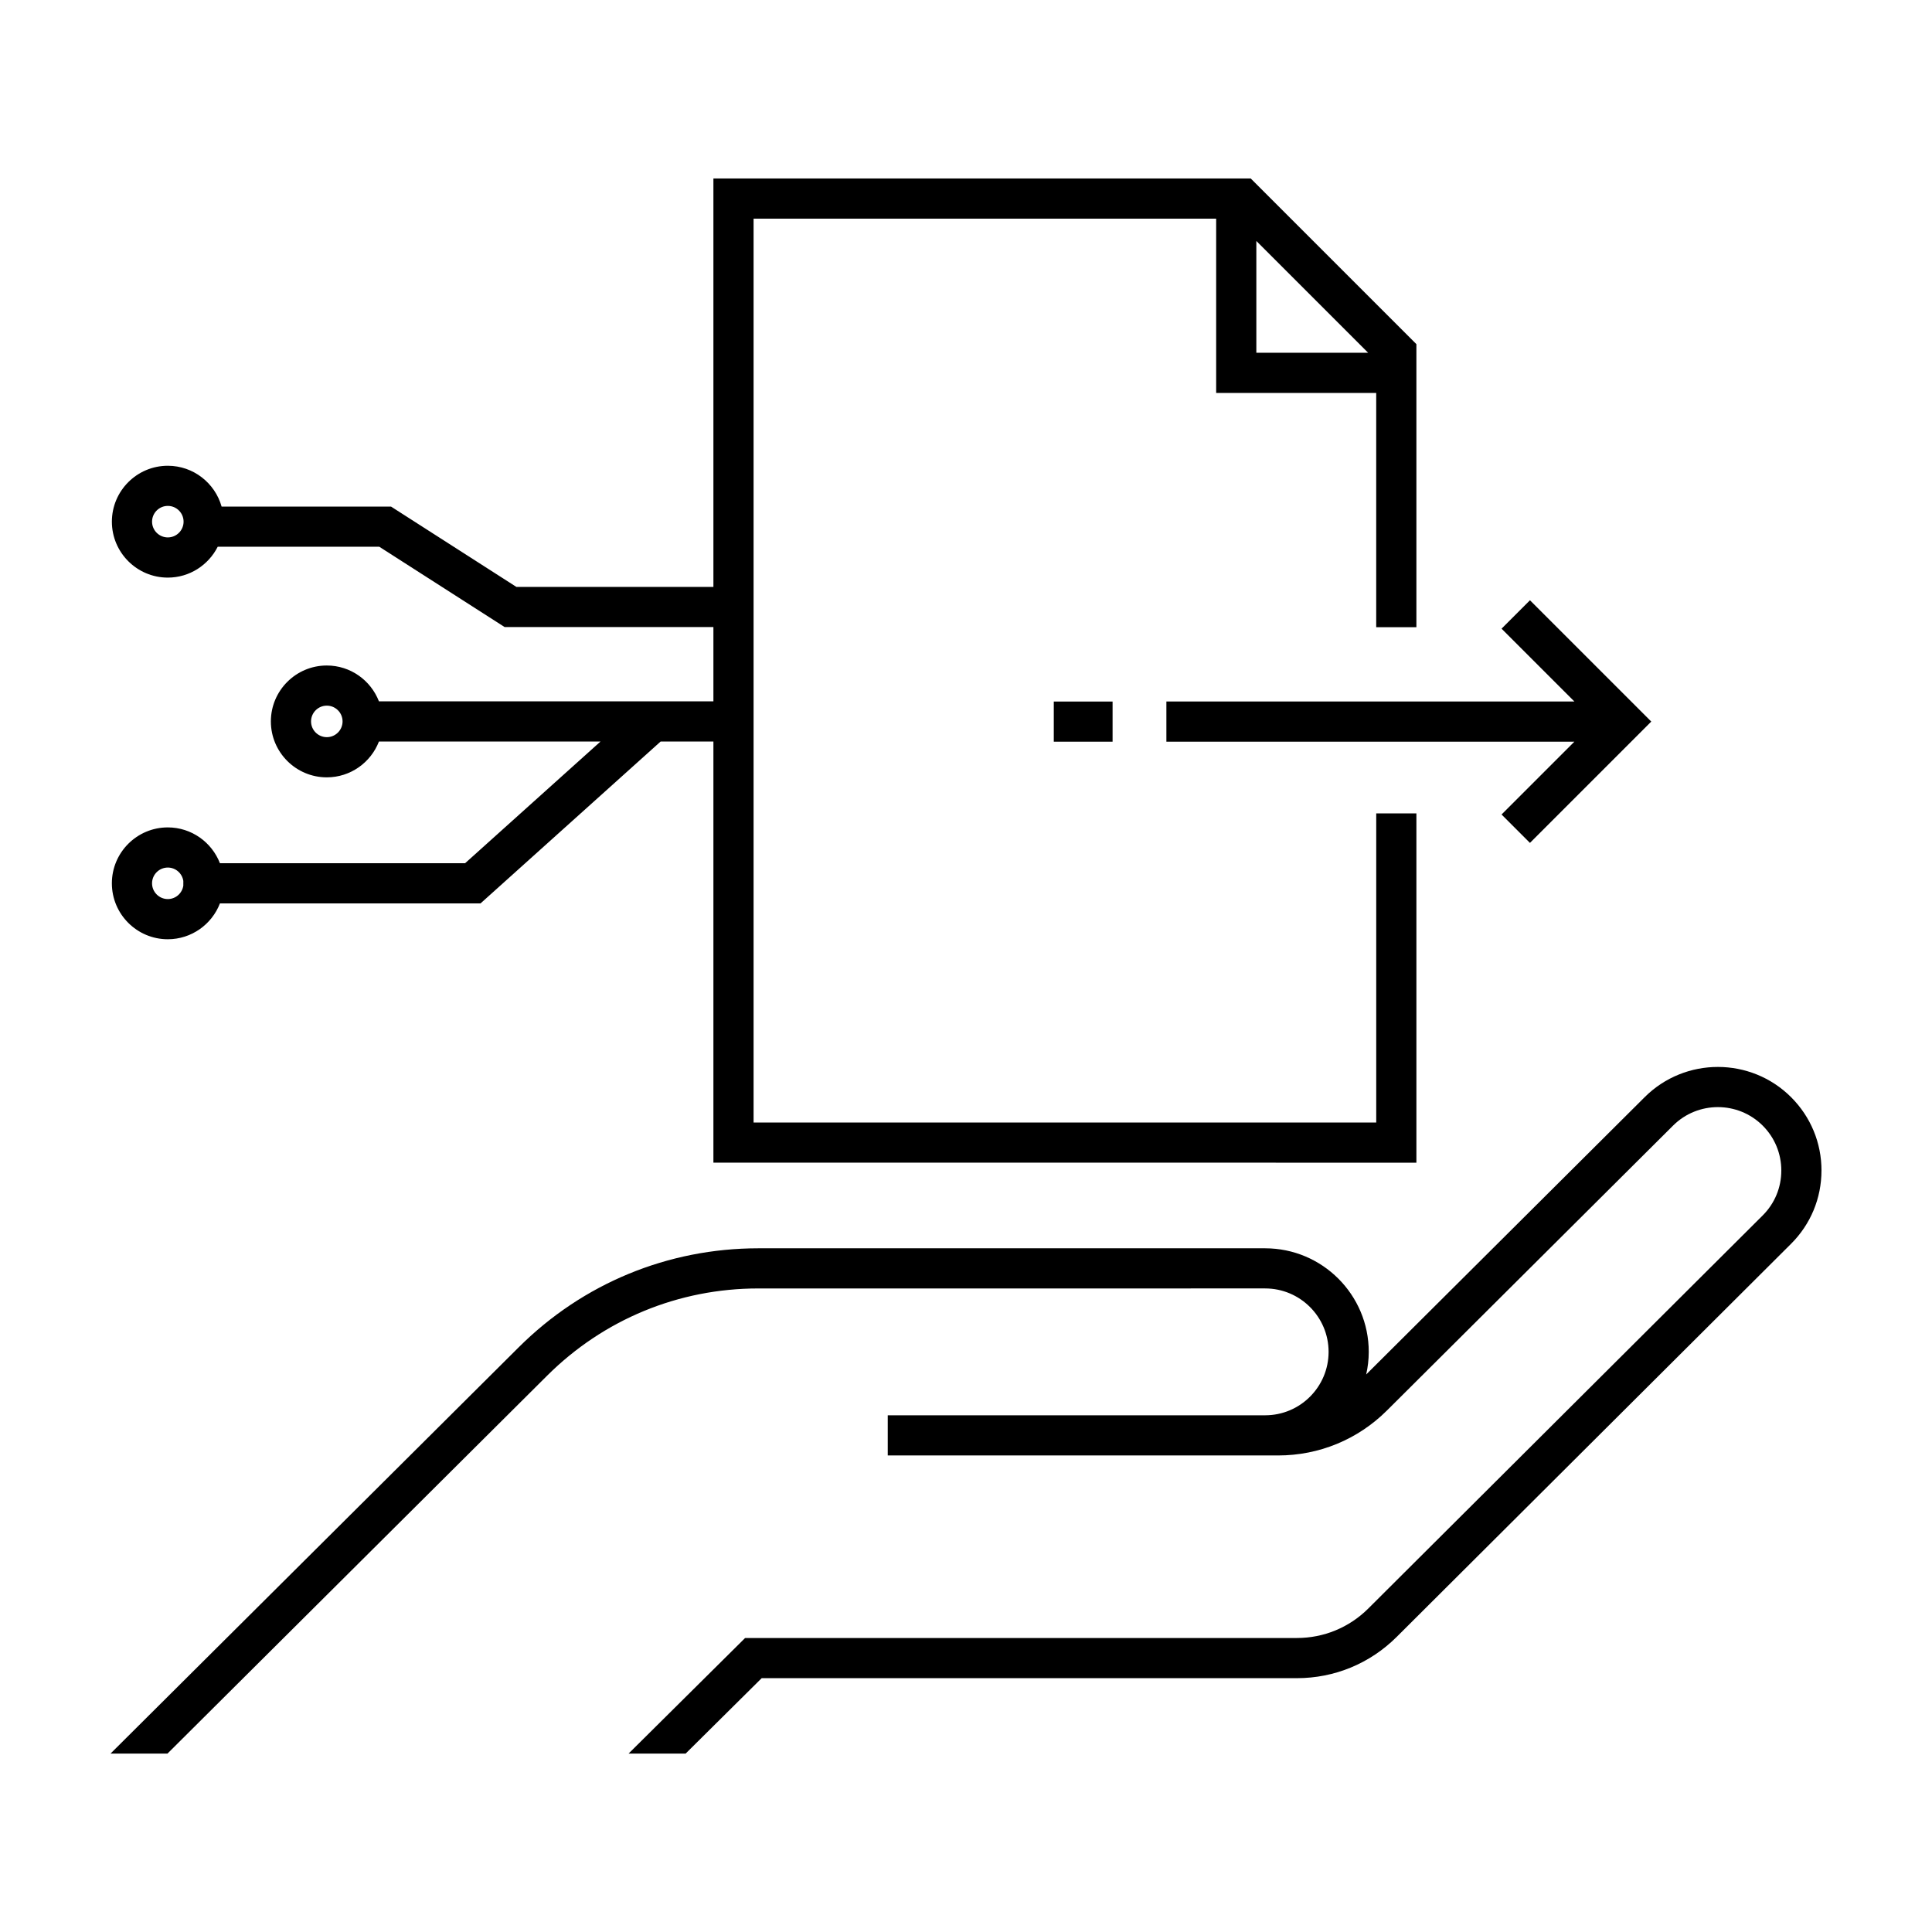
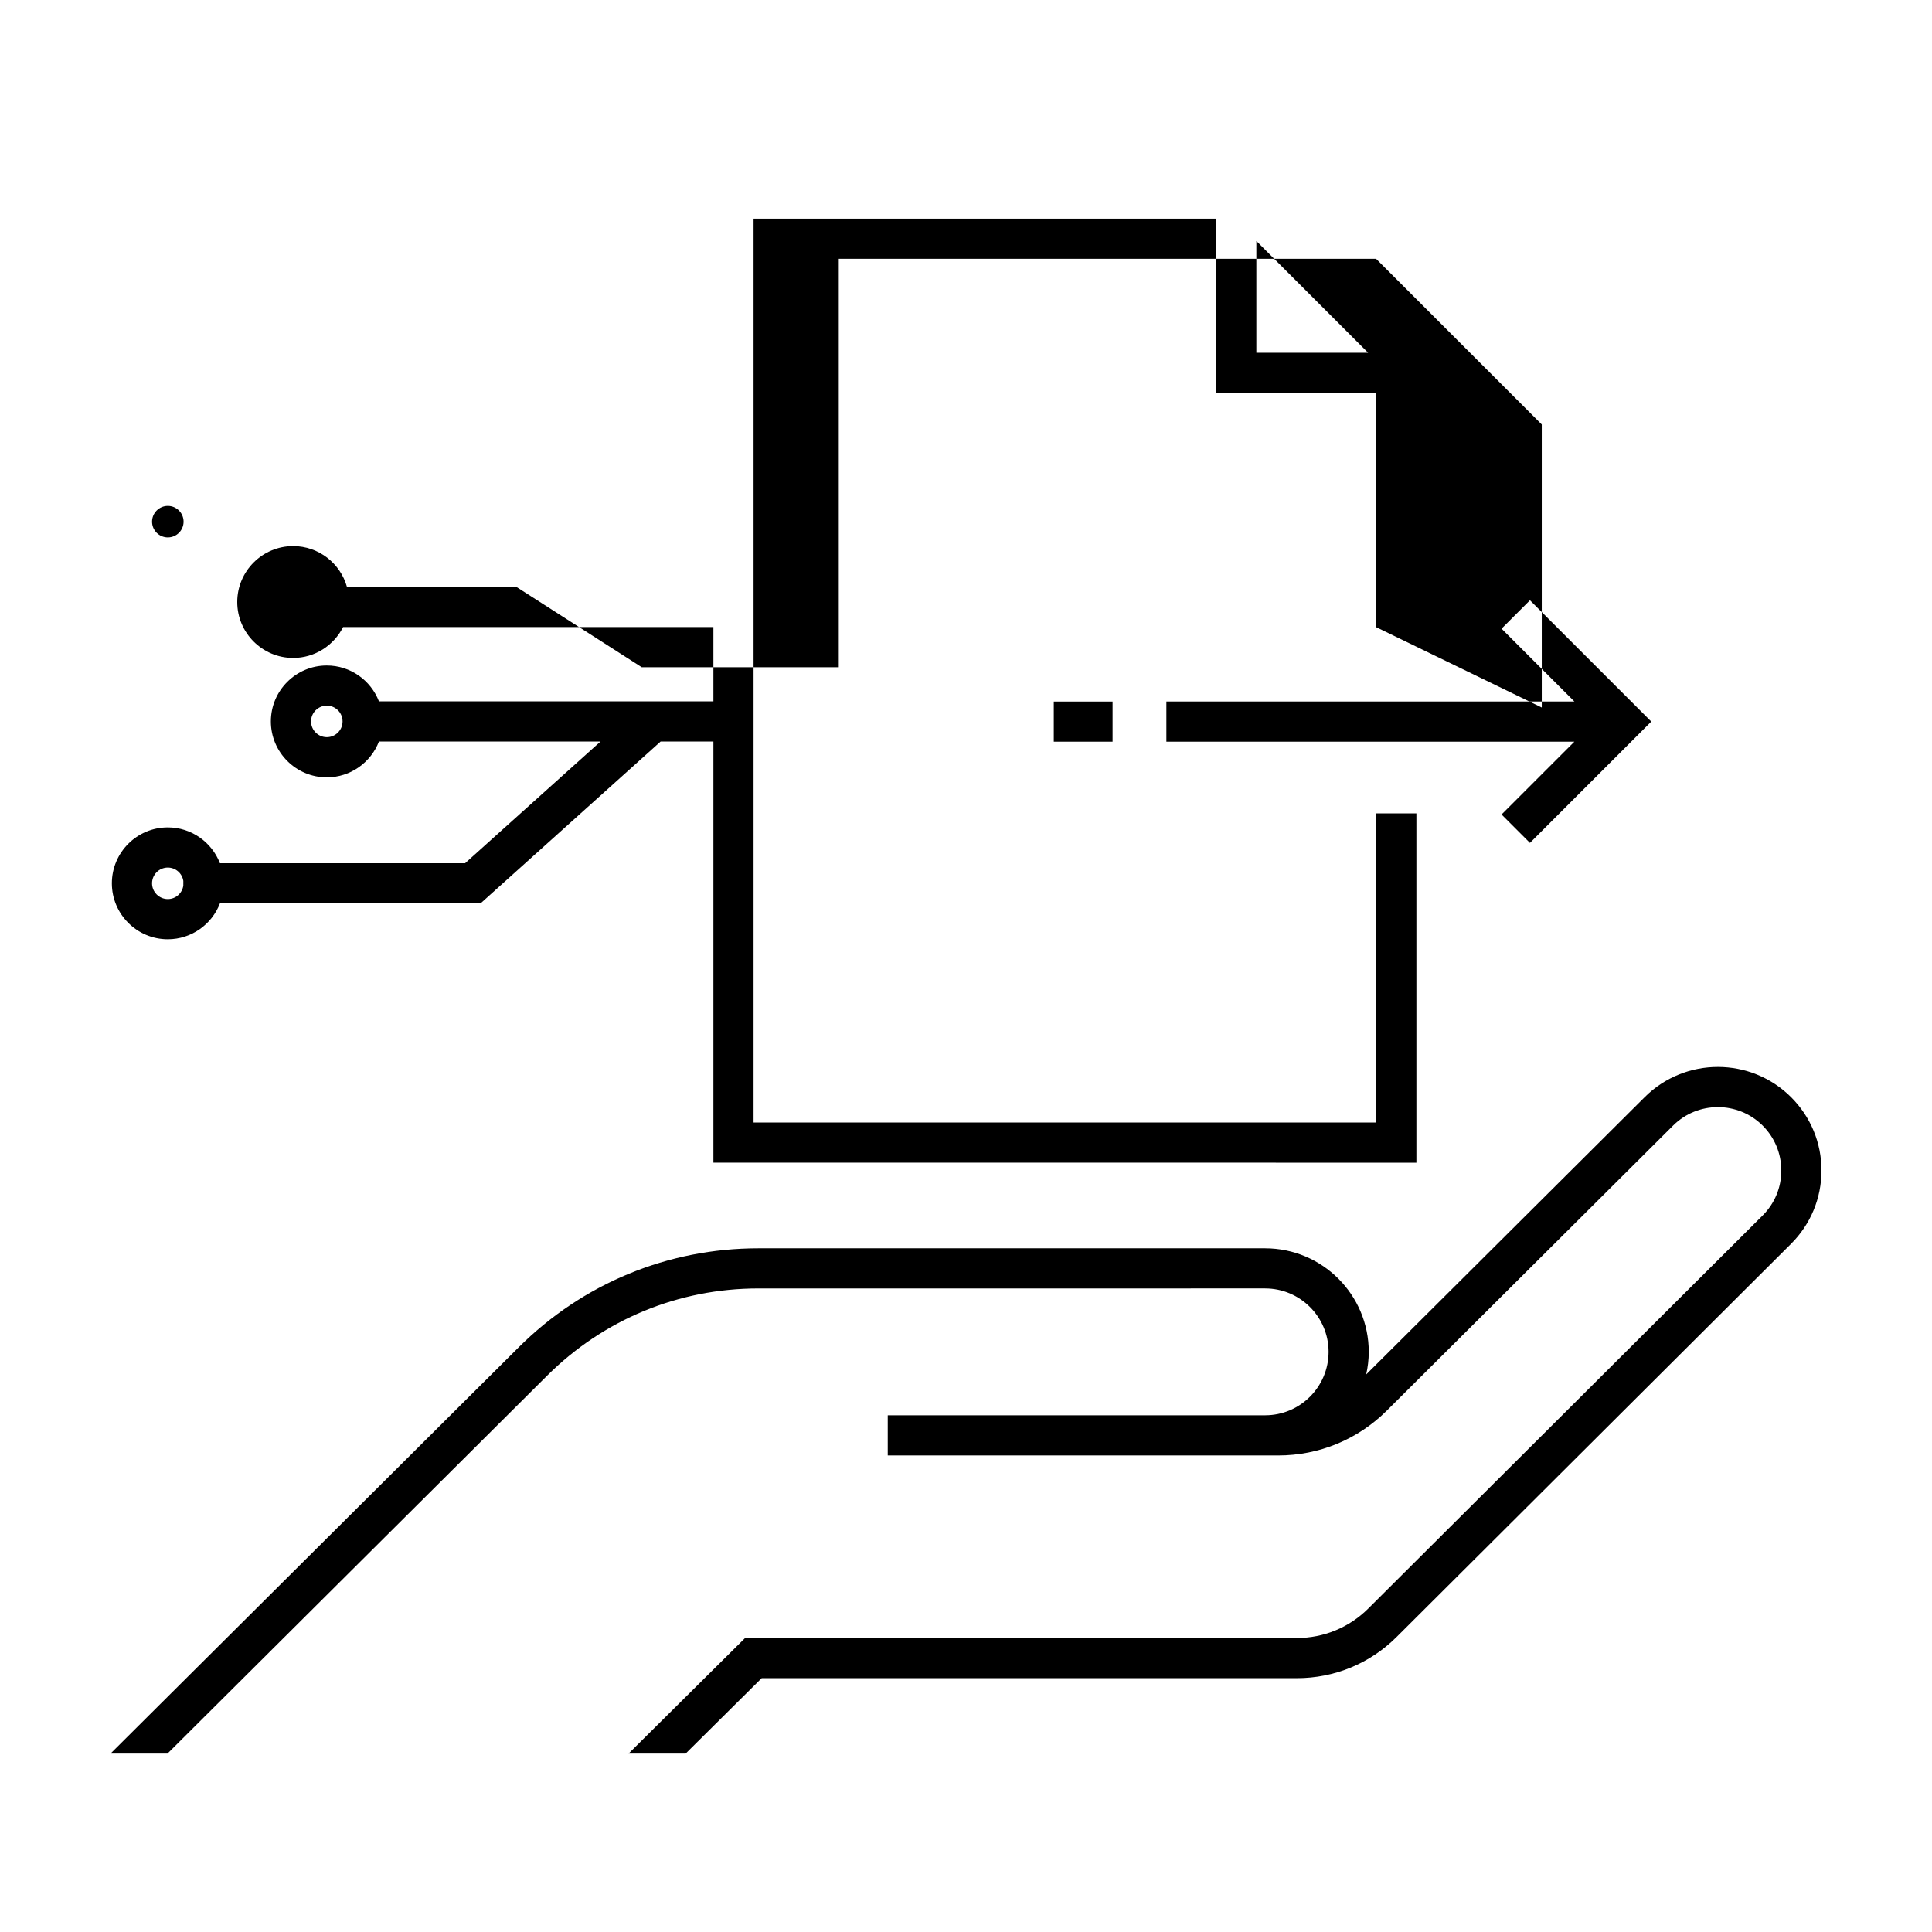
<svg xmlns="http://www.w3.org/2000/svg" fill="#000000" width="800px" height="800px" version="1.1" viewBox="144 144 512 512">
-   <path d="m626.71 454.21c-0.004 7.344-2.875 14.242-8.074 19.426l-104.5 104.16c-7.078 7.055-16.473 10.938-26.465 10.938h-141.82l-20.148 19.98h-15.121l30.879-30.625h146.21c7.152 0 13.887-2.781 18.953-7.828l104.5-104.15c3.184-3.176 4.941-7.394 4.941-11.895 0.004-4.492-1.742-8.727-4.922-11.906-6.543-6.539-17.195-6.551-23.754-0.023l-75.836 75.512c-7.719 7.684-17.965 11.914-28.852 11.914h-103.44v-10.645h100.02c9.27 0 16.809-7.535 16.809-16.809 0-9.27-7.543-16.809-16.809-16.809l-134.32 0.004c-21.121 0-40.988 8.203-55.957 23.102l-100.62 100.16h-15.09l108.2-107.7c16.973-16.898 39.516-26.203 63.465-26.203h134.32c15.141 0 27.453 12.316 27.453 27.453 0 2.062-0.246 4.055-0.68 5.984l73.824-73.512c10.707-10.664 28.109-10.645 38.793 0.039 5.191 5.199 8.051 12.102 8.043 19.441zm-118-144v-62.074h-42.414v-46.195l-122.59 0.004v239.53h165.01v-81.918h10.645v92.566l-186.3-0.004v-111.61h-13.984l-47.734 42.906-69.055-0.004c-2.144 5.547-7.523 9.5-13.82 9.5-8.172 0-14.82-6.648-14.82-14.82s6.648-14.82 14.82-14.82c6.297 0 11.672 3.949 13.82 9.496h64.965l35.891-32.258h-58.719c-2.144 5.547-7.523 9.496-13.82 9.496-8.172 0-14.82-6.648-14.82-14.82s6.648-14.82 14.82-14.82c6.297 0 11.672 3.949 13.82 9.5h88.637v-19.688h-55.328l-33.223-21.289h-42.809c-2.445 4.84-7.445 8.184-13.23 8.184-8.172 0-14.82-6.648-14.82-14.82 0-8.172 6.648-14.82 14.82-14.82 6.785 0 12.504 4.586 14.258 10.816h44.898l33.223 21.289h52.211v-108.24h142.39l43.91 43.91v75.004zm-316.06-27.965c0-2.301-1.875-4.176-4.176-4.176-2.301 0-4.176 1.875-4.176 4.176s1.875 4.176 4.176 4.176c2.301 0 4.176-1.875 4.176-4.176zm42.133 52.934c0-2.301-1.875-4.176-4.176-4.176s-4.176 1.875-4.176 4.176 1.875 4.176 4.176 4.176c2.301 0.004 4.176-1.871 4.176-4.176zm-42.199 42.27c-0.309-2-2.027-3.539-4.113-3.539-2.301 0-4.176 1.875-4.176 4.176s1.875 4.176 4.176 4.176c2.086 0 3.805-1.543 4.109-3.543zm284.36-139.96h29.629l-29.629-29.629zm72.512 65.586-7.527 7.527 19.305 19.305h-108.13v10.645h108.12l-19.297 19.297 7.527 7.527 32.152-32.152zm-110.61 26.84h-15.582v10.645h15.582z" />
+   <path d="m626.71 454.21c-0.004 7.344-2.875 14.242-8.074 19.426l-104.5 104.16c-7.078 7.055-16.473 10.938-26.465 10.938h-141.82l-20.148 19.98h-15.121l30.879-30.625h146.21c7.152 0 13.887-2.781 18.953-7.828l104.5-104.15c3.184-3.176 4.941-7.394 4.941-11.895 0.004-4.492-1.742-8.727-4.922-11.906-6.543-6.539-17.195-6.551-23.754-0.023l-75.836 75.512c-7.719 7.684-17.965 11.914-28.852 11.914h-103.44v-10.645h100.02c9.27 0 16.809-7.535 16.809-16.809 0-9.27-7.543-16.809-16.809-16.809l-134.32 0.004c-21.121 0-40.988 8.203-55.957 23.102l-100.62 100.16h-15.09l108.2-107.7c16.973-16.898 39.516-26.203 63.465-26.203h134.32c15.141 0 27.453 12.316 27.453 27.453 0 2.062-0.246 4.055-0.68 5.984l73.824-73.512c10.707-10.664 28.109-10.645 38.793 0.039 5.191 5.199 8.051 12.102 8.043 19.441zm-118-144v-62.074h-42.414v-46.195l-122.59 0.004v239.53h165.01v-81.918h10.645v92.566l-186.3-0.004v-111.61h-13.984l-47.734 42.906-69.055-0.004c-2.144 5.547-7.523 9.5-13.82 9.5-8.172 0-14.82-6.648-14.82-14.82s6.648-14.82 14.82-14.82c6.297 0 11.672 3.949 13.82 9.496h64.965l35.891-32.258h-58.719c-2.144 5.547-7.523 9.496-13.82 9.496-8.172 0-14.82-6.648-14.82-14.82s6.648-14.82 14.82-14.82c6.297 0 11.672 3.949 13.82 9.5h88.637v-19.688h-55.328h-42.809c-2.445 4.84-7.445 8.184-13.23 8.184-8.172 0-14.82-6.648-14.82-14.82 0-8.172 6.648-14.82 14.82-14.82 6.785 0 12.504 4.586 14.258 10.816h44.898l33.223 21.289h52.211v-108.24h142.39l43.91 43.91v75.004zm-316.06-27.965c0-2.301-1.875-4.176-4.176-4.176-2.301 0-4.176 1.875-4.176 4.176s1.875 4.176 4.176 4.176c2.301 0 4.176-1.875 4.176-4.176zm42.133 52.934c0-2.301-1.875-4.176-4.176-4.176s-4.176 1.875-4.176 4.176 1.875 4.176 4.176 4.176c2.301 0.004 4.176-1.871 4.176-4.176zm-42.199 42.27c-0.309-2-2.027-3.539-4.113-3.539-2.301 0-4.176 1.875-4.176 4.176s1.875 4.176 4.176 4.176c2.086 0 3.805-1.543 4.109-3.543zm284.36-139.96h29.629l-29.629-29.629zm72.512 65.586-7.527 7.527 19.305 19.305h-108.13v10.645h108.12l-19.297 19.297 7.527 7.527 32.152-32.152zm-110.61 26.84h-15.582v10.645h15.582z" />
</svg>